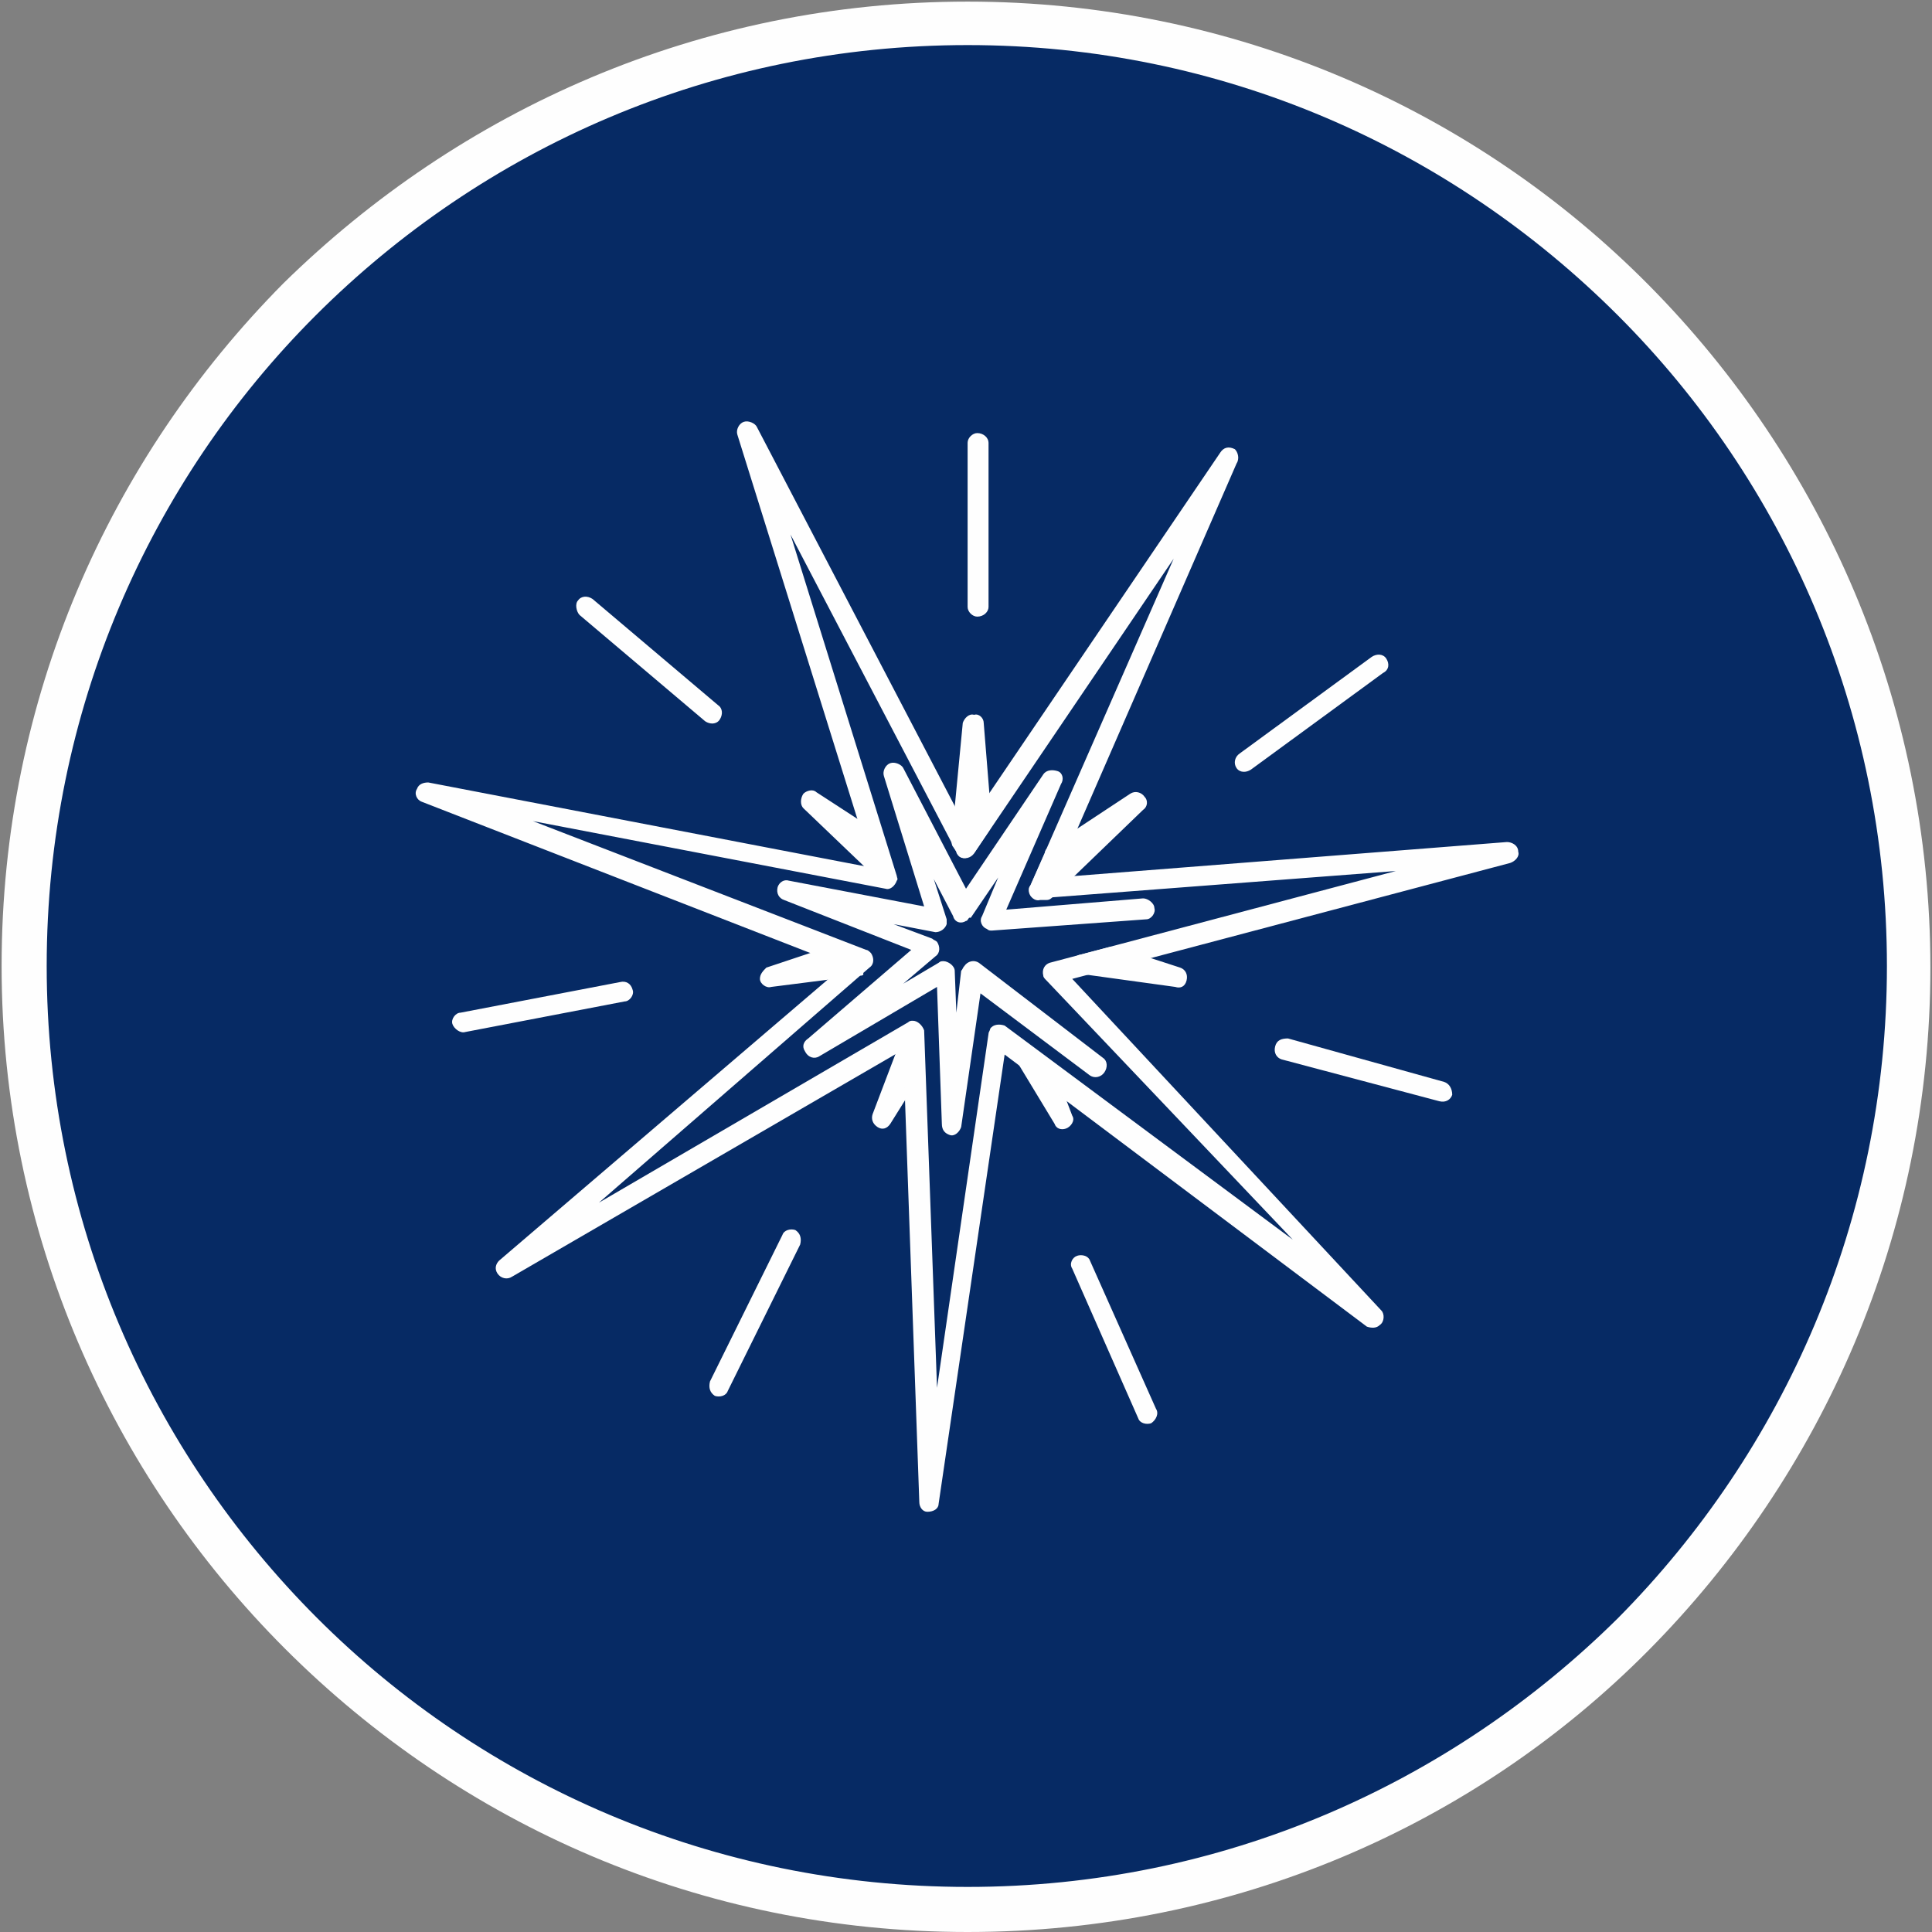
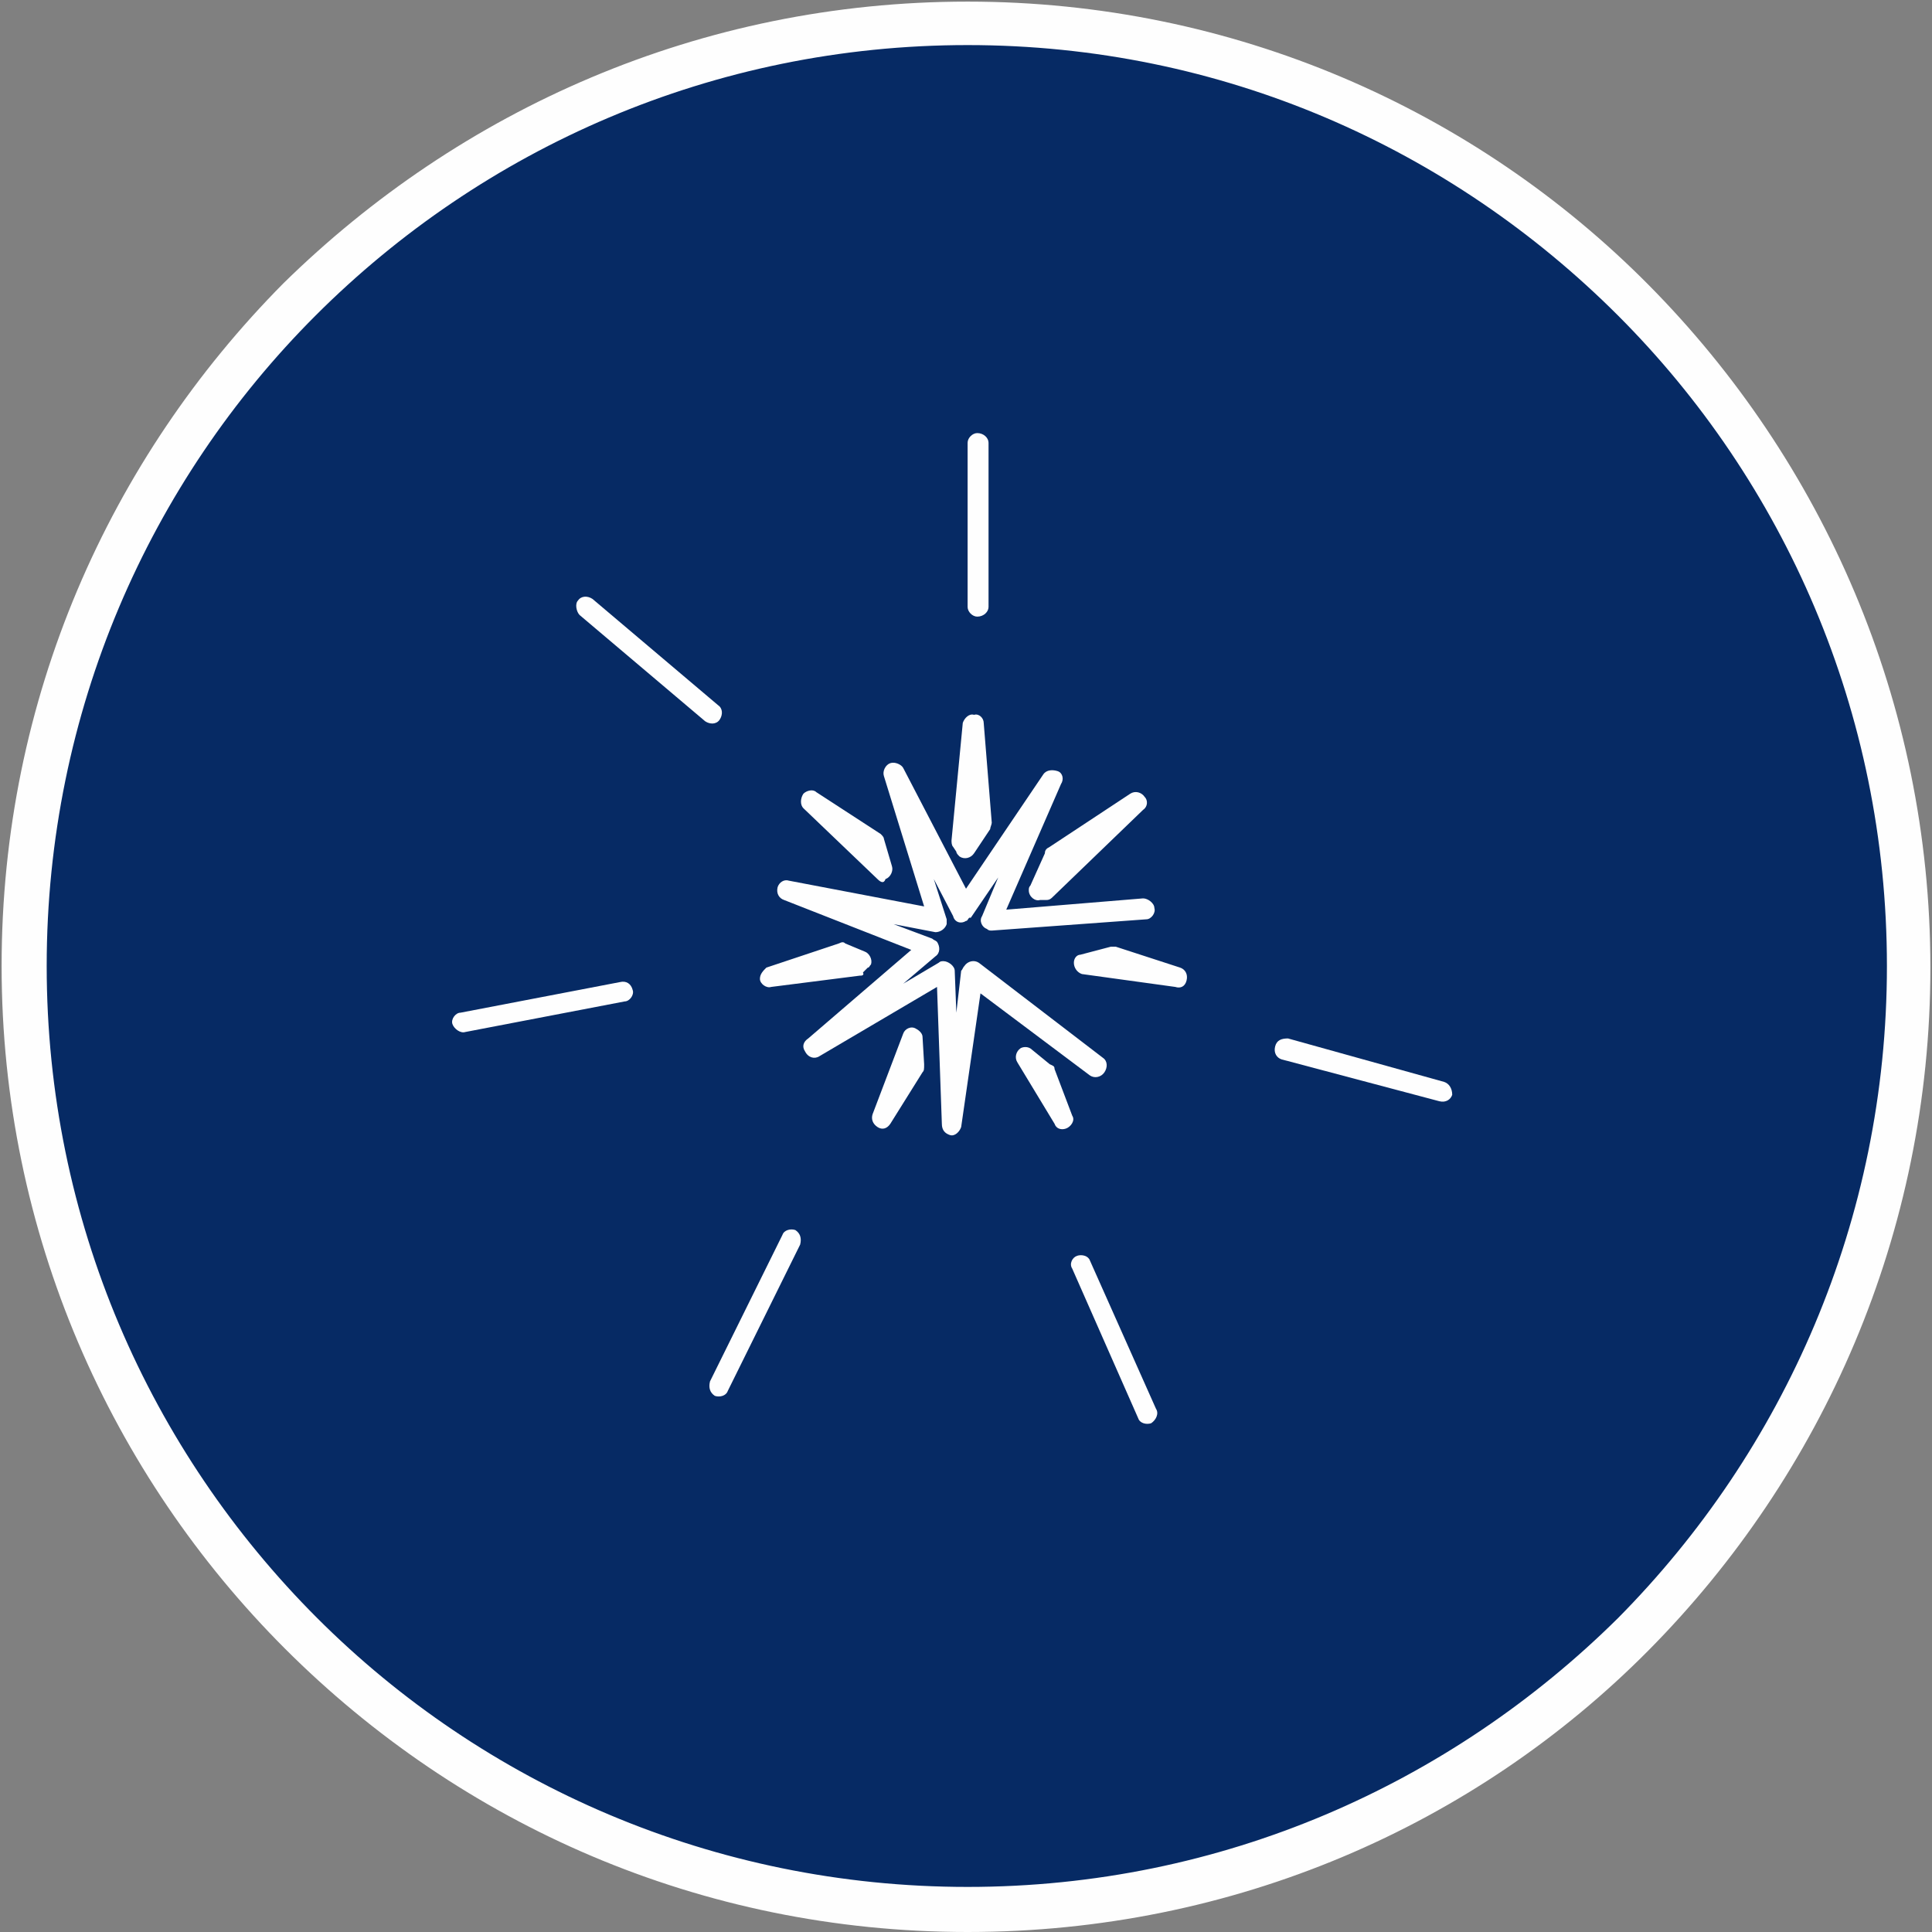
<svg xmlns="http://www.w3.org/2000/svg" version="1.1" id="Layer_1" x="0px" y="0px" width="120px" height="120px" viewBox="0 0 120 120" enable-background="new 0 0 120 120" xml:space="preserve">
  <rect x="0" y="0" width="120" height="120" fill="#808080" stroke="none" />
  <g>
    <path fill-rule="evenodd" clip-rule="evenodd" fill="#062A64" d="M60.1,118.6c32.2,0,58.5-26.3,58.5-58.6   c0-32.3-26.3-58.6-58.5-58.6C27.8,1.4,1.5,27.7,1.5,60C1.5,92.3,27.8,118.6,60.1,118.6L60.1,118.6z" />
    <path fill="#FEFEFE" d="M60.1,0.1c16.5,0,31.5,6.7,42.3,17.6c10.8,10.9,17.5,25.9,17.5,42.4c0,16.5-6.7,31.5-17.5,42.4   S76.6,120,60.1,120c-16.6,0-31.5-6.7-42.4-17.6C6.9,91.6,0.1,76.6,0.1,60c0-16.6,6.7-31.5,17.5-42.4C28.6,6.8,43.5,0.1,60.1,0.1   L60.1,0.1z M100.5,19.6C90.1,9.2,75.9,2.8,60.1,2.8S30,9.2,19.6,19.6C9.3,29.9,2.9,44.2,2.9,60s6.4,30.1,16.8,40.5   c10.3,10.3,24.6,16.7,40.4,16.7s30-6.4,40.4-16.7c10.3-10.4,16.7-24.7,16.7-40.5S110.8,29.9,100.5,19.6L100.5,19.6z" />
    <path fill="#FEFEFE" d="M61.1,44.9l0.5,6.2c0,0.1-0.1,0.3-0.1,0.4l0,0l-1,1.5c-0.2,0.3-0.6,0.4-0.9,0.2c-0.1-0.1-0.2-0.2-0.2-0.3   l-0.2-0.3c-0.1-0.1-0.1-0.3-0.1-0.4l0.7-7.3c0.1-0.3,0.4-0.6,0.7-0.5C60.8,44.3,61.1,44.6,61.1,44.9L61.1,44.9z M65.2,52.6l5-3.3   c0.3-0.2,0.7-0.1,0.9,0.2c0.2,0.2,0.2,0.6-0.1,0.8l0,0l-5.6,5.4c-0.1,0.1-0.2,0.2-0.4,0.2l0,0h-0.4c-0.3,0.1-0.7-0.2-0.7-0.6   c0-0.1,0-0.2,0.1-0.3l0.9-2C64.9,52.8,65,52.7,65.2,52.6L65.2,52.6z M69.3,58.8l4,1.3c0.3,0.1,0.5,0.4,0.4,0.8s-0.4,0.5-0.7,0.4   l-5.8-0.8c-0.3-0.1-0.5-0.4-0.5-0.7c0-0.3,0.2-0.5,0.4-0.5l0,0l1.9-0.5C69,58.8,69.1,58.8,69.3,58.8L69.3,58.8z M65.5,66.4l1.1,2.9   c0.2,0.3-0.1,0.7-0.4,0.8c-0.3,0.1-0.6,0-0.7-0.3l0,0L63.2,66c-0.2-0.3-0.1-0.7,0.2-0.9c0.2-0.1,0.5-0.1,0.7,0.1l1.1,0.9   C65.4,66.2,65.5,66.2,65.5,66.4L65.5,66.4z M57.3,66.6l-2,3.2c-0.2,0.3-0.5,0.4-0.8,0.2c-0.3-0.2-0.4-0.5-0.3-0.8l1.9-5   c0.1-0.3,0.5-0.5,0.8-0.3c0.2,0.1,0.4,0.3,0.4,0.5l0,0l0.1,1.7C57.4,66.4,57.4,66.5,57.3,66.6L57.3,66.6z M53.4,60.6l-5.5,0.7   c-0.3,0.1-0.7-0.2-0.7-0.5c0-0.3,0.2-0.5,0.4-0.7l0,0l4.5-1.5c0.2-0.1,0.3-0.1,0.4,0l1.2,0.5c0.3,0.1,0.5,0.5,0.4,0.8   c-0.1,0.1-0.1,0.2-0.2,0.2l0,0l-0.3,0.3C53.7,60.6,53.5,60.6,53.4,60.6L53.4,60.6z M52.6,58.7c0.2,0.1,0.3,0.2,0.3,0.4 M54.5,54.6   l-4.6-4.4c-0.2-0.2-0.2-0.6,0-0.9c0.2-0.2,0.6-0.3,0.8-0.1l4,2.6c0.1,0.1,0.2,0.2,0.2,0.3l0,0l0.5,1.7c0.1,0.3-0.1,0.7-0.4,0.8   C54.9,54.9,54.7,54.8,54.5,54.6L54.5,54.6z" />
-     <path fill="#FEFEFE" d="M76.8,28.8L65.6,54.5l28-2.2c0.3,0,0.7,0.2,0.7,0.6c0.1,0.3-0.2,0.6-0.5,0.7l-27.2,7.2l19.2,20.6   c0.2,0.2,0.2,0.7-0.1,0.9c-0.2,0.2-0.5,0.2-0.8,0.1l0,0L62.4,65.5l-4.1,27.9c0,0.3-0.3,0.5-0.7,0.5c-0.3,0-0.5-0.3-0.5-0.6l-1-28.1   L31.8,79.3c-0.3,0.2-0.7,0.1-0.9-0.2c-0.2-0.3-0.1-0.6,0.1-0.8l21.4-18.3L26.2,49.8c-0.3-0.1-0.5-0.5-0.3-0.8   c0.1-0.3,0.4-0.4,0.7-0.4l0,0l27.6,5.3L45.8,27c-0.1-0.3,0.1-0.7,0.4-0.8c0.3-0.1,0.7,0.1,0.8,0.3L60,51.4l15.8-23.3   c0.2-0.3,0.5-0.4,0.9-0.2C76.9,28.1,77,28.5,76.8,28.8L76.8,28.8z M64,55l8.9-20.3L60.5,53l0,0c-0.1,0.1-0.2,0.2-0.3,0.2   c-0.3,0.2-0.7,0.1-0.8-0.3L49.1,33.2l6.6,21.2c0,0.1,0.1,0.2,0,0.3c-0.1,0.3-0.4,0.6-0.7,0.5l-21.9-4.2l20.7,8   c0.1,0,0.2,0.1,0.3,0.2c0.2,0.3,0.2,0.7-0.1,0.9L37.2,74.7l19.2-11.2l0,0c0.1-0.1,0.2-0.1,0.3-0.1c0.3,0,0.6,0.3,0.7,0.6l0.8,22.2   l3.2-22l0,0c0-0.1,0.1-0.2,0.1-0.3c0.2-0.3,0.6-0.3,0.9-0.2l17.9,13.3L65,60.9c-0.1-0.1-0.2-0.2-0.2-0.3c-0.1-0.4,0.1-0.7,0.4-0.8   l21.5-5.7l-22.2,1.7l0,0c-0.1,0-0.2,0-0.3-0.1C64,55.7,63.8,55.3,64,55L64,55z" />
    <path fill="#FEFEFE" d="M68.5,65.7c0.3,0.2,0.3,0.6,0.1,0.9c-0.2,0.3-0.6,0.4-0.9,0.2l-6.8-5.1L59.7,70c-0.1,0.3-0.4,0.6-0.7,0.5   c-0.3-0.1-0.5-0.3-0.5-0.7l-0.3-8.5l-7.3,4.3c-0.3,0.2-0.7,0.1-0.9-0.3c-0.2-0.3-0.1-0.6,0.2-0.8l6.4-5.5l-7.9-3.1   c-0.3-0.1-0.5-0.4-0.4-0.8c0.1-0.3,0.4-0.5,0.7-0.4l0,0l8.4,1.6l-2.5-8.1c-0.1-0.3,0.1-0.7,0.4-0.8s0.7,0.1,0.8,0.3l3.9,7.5   l4.8-7.1c0.2-0.3,0.6-0.3,0.9-0.2s0.4,0.5,0.2,0.8l-3.4,7.8l8.5-0.7c0.3,0,0.7,0.3,0.7,0.6c0.1,0.3-0.2,0.7-0.5,0.7l-9.6,0.7l0,0   c-0.1,0-0.2,0-0.3-0.1c-0.3-0.1-0.5-0.5-0.3-0.8l1-2.4L60.3,57h-0.1c-0.1,0.1-0.1,0.2-0.2,0.2c-0.3,0.2-0.7,0.1-0.8-0.3l-1.2-2.3   l0.8,2.5c0,0.1,0,0.2,0,0.3c-0.1,0.3-0.4,0.5-0.7,0.5l-2.6-0.5l2.4,0.9c0.1,0.1,0.2,0.1,0.3,0.2c0.2,0.3,0.2,0.7-0.1,0.9l-2,1.7   l2.2-1.3l0,0c0.1-0.1,0.2-0.1,0.3-0.1c0.3,0,0.7,0.3,0.7,0.6l0.1,2.6l0.3-2.6l0,0c0.1-0.1,0.1-0.2,0.2-0.3c0.2-0.3,0.6-0.4,0.9-0.2   L68.5,65.7z" />
    <path fill="#FEFEFE" d="M60.1,27.5c0-0.3,0.3-0.6,0.6-0.6c0.4,0,0.7,0.3,0.7,0.6v10.2c0,0.3-0.3,0.6-0.7,0.6   c-0.3,0-0.6-0.3-0.6-0.6V27.5z" />
-     <path fill="#FEFEFE" d="M85.2,40.8c0.3-0.2,0.7-0.2,0.9,0.1c0.2,0.3,0.2,0.7-0.2,0.9l-8.2,6c-0.3,0.2-0.7,0.2-0.9-0.1   c-0.2-0.3-0.1-0.7,0.2-0.9L85.2,40.8z" />
    <path fill="#FEFEFE" d="M89.7,67.2c0.3,0.1,0.5,0.4,0.5,0.8c-0.1,0.3-0.4,0.5-0.8,0.4l-9.8-2.6c-0.3-0.1-0.5-0.4-0.4-0.8   c0.1-0.4,0.4-0.5,0.8-0.5L89.7,67.2z" />
    <path fill="#FEFEFE" d="M71.8,87.5c0.2,0.3,0,0.7-0.3,0.9c-0.3,0.1-0.7,0-0.8-0.3l-4.1-9.3c-0.2-0.3,0-0.7,0.3-0.8s0.7,0,0.8,0.3   L71.8,87.5z" />
    <path fill="#FEFEFE" d="M45.2,86.4c-0.1,0.3-0.5,0.4-0.8,0.3c-0.3-0.2-0.4-0.5-0.3-0.9l4.5-9.1c0.1-0.3,0.5-0.4,0.8-0.3   c0.3,0.2,0.4,0.5,0.3,0.9L45.2,86.4z" />
    <path fill="#FEFEFE" d="M28.9,64.1c-0.3,0.1-0.7-0.2-0.8-0.5c-0.1-0.3,0.2-0.7,0.5-0.7l9.9-1.9c0.4-0.1,0.7,0.1,0.8,0.5   c0.1,0.3-0.2,0.7-0.5,0.7L28.9,64.1z" />
    <path fill="#FEFEFE" d="M36,38.2c-0.2-0.2-0.3-0.7-0.1-0.9c0.2-0.3,0.6-0.3,0.9-0.1l7.8,6.6c0.3,0.2,0.3,0.6,0.1,0.9   c-0.2,0.3-0.6,0.3-0.9,0.1L36,38.2z" />
  </g>
</svg>